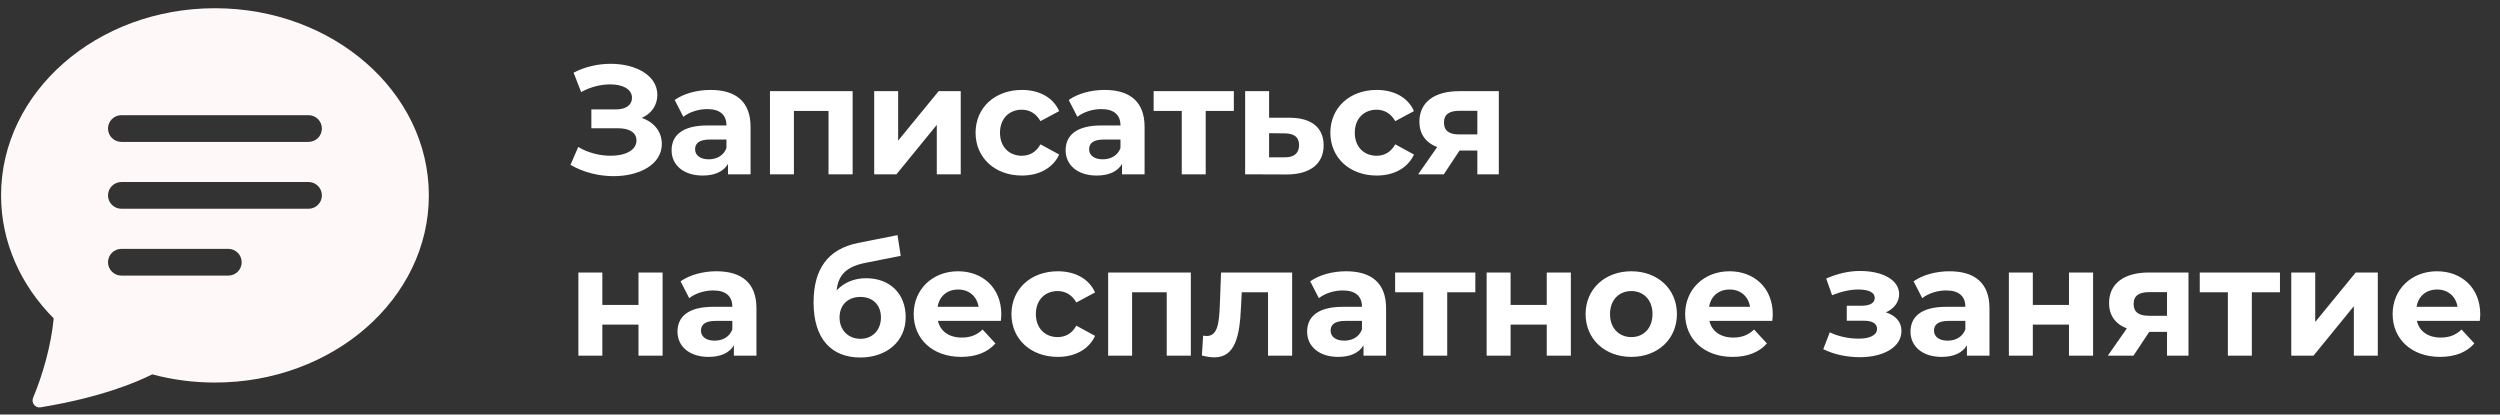
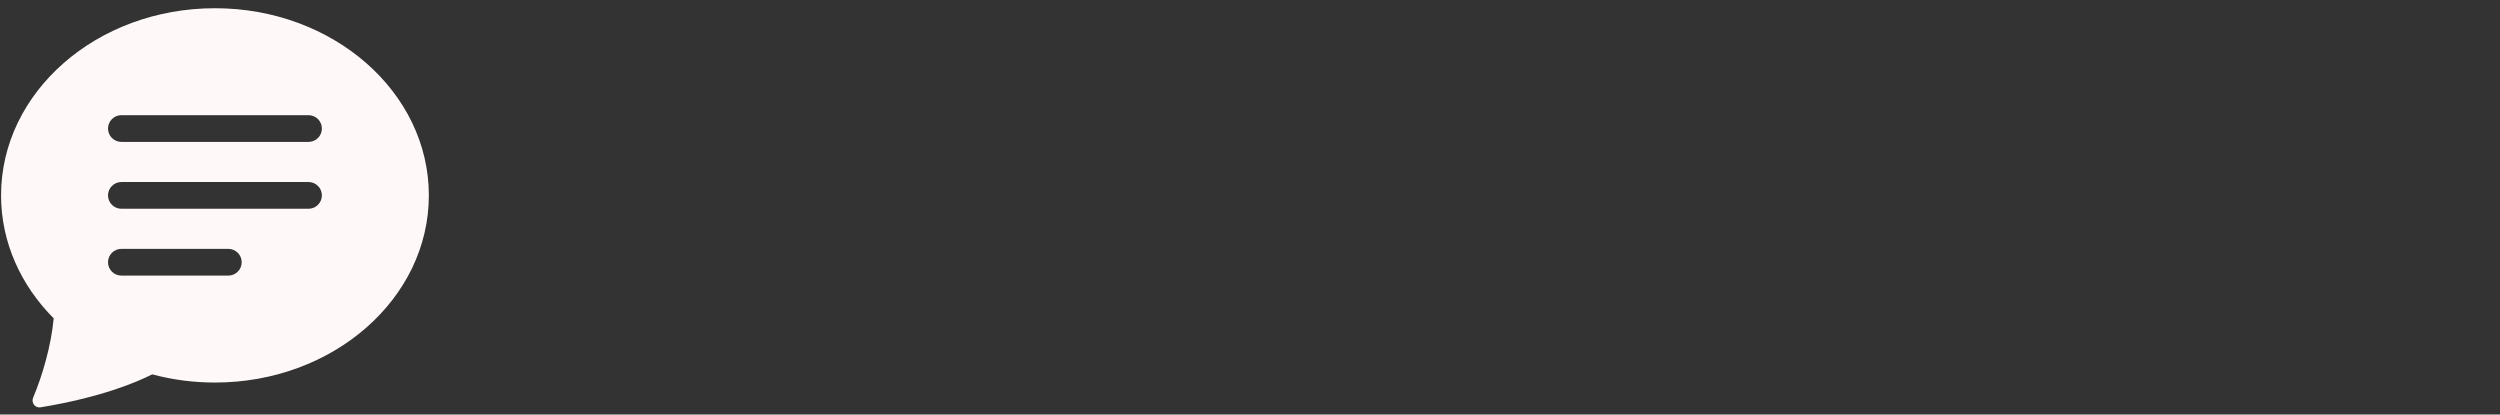
<svg xmlns="http://www.w3.org/2000/svg" width="193" height="32" viewBox="0 0 193 32" fill="none">
  <rect x="0" y="0" width="193" height="32" fill="#333333" stroke="none" />
  <path d="M33.107 15.084C33.107 23.063 25.713 29.532 16.594 29.532C14.959 29.534 13.33 29.322 11.75 28.9C10.545 29.511 7.777 30.683 3.12 31.447C2.707 31.513 2.394 31.084 2.557 30.7C3.287 28.974 3.948 26.675 4.146 24.578C1.618 22.039 0.082 18.716 0.082 15.084C0.082 7.104 7.475 0.635 16.594 0.635C25.713 0.635 33.107 7.104 33.107 15.084ZM9.37 8.891C9.096 8.891 8.834 9 8.64 9.194C8.447 9.387 8.338 9.65 8.338 9.923C8.338 10.197 8.447 10.46 8.64 10.653C8.834 10.847 9.096 10.955 9.37 10.955H23.818C24.092 10.955 24.355 10.847 24.548 10.653C24.742 10.46 24.85 10.197 24.85 9.923C24.85 9.65 24.742 9.387 24.548 9.194C24.355 9 24.092 8.891 23.818 8.891H9.37ZM9.37 14.052C9.096 14.052 8.834 14.16 8.64 14.354C8.447 14.547 8.338 14.81 8.338 15.084C8.338 15.357 8.447 15.62 8.64 15.813C8.834 16.007 9.096 16.116 9.37 16.116H23.818C24.092 16.116 24.355 16.007 24.548 15.813C24.742 15.62 24.85 15.357 24.85 15.084C24.85 14.81 24.742 14.547 24.548 14.354C24.355 14.16 24.092 14.052 23.818 14.052H9.37ZM9.37 19.212C9.096 19.212 8.834 19.32 8.64 19.514C8.447 19.707 8.338 19.97 8.338 20.244C8.338 20.517 8.447 20.78 8.64 20.973C8.834 21.167 9.096 21.276 9.37 21.276H17.626C17.9 21.276 18.163 21.167 18.356 20.973C18.55 20.78 18.658 20.517 18.658 20.244C18.658 19.97 18.55 19.707 18.356 19.514C18.163 19.32 17.9 19.212 17.626 19.212H9.37Z" fill="#FFF8F8" />
-   <path d="M49.542 9.102C50.282 8.78 50.747 8.135 50.747 7.324C50.747 5.809 49.077 4.926 47.144 4.926C46.19 4.926 45.187 5.141 44.281 5.606L44.865 7.109C45.581 6.704 46.404 6.513 47.108 6.513C48.051 6.513 48.79 6.871 48.79 7.551C48.79 8.1 48.337 8.446 47.55 8.446H45.653V9.901H47.693C48.564 9.901 49.136 10.211 49.136 10.843C49.136 11.619 48.242 12.024 47.144 12.024C46.333 12.024 45.402 11.81 44.639 11.345L44.042 12.728C45.08 13.325 46.261 13.599 47.371 13.599C49.375 13.599 51.093 12.693 51.093 11.118C51.093 10.175 50.508 9.436 49.542 9.102ZM54.854 6.942C53.828 6.942 52.79 7.217 52.086 7.718L52.754 9.018C53.219 8.648 53.923 8.422 54.603 8.422C55.605 8.422 56.082 8.887 56.082 9.686H54.603C52.647 9.686 51.847 10.474 51.847 11.607C51.847 12.716 52.742 13.552 54.245 13.552C55.188 13.552 55.856 13.241 56.202 12.657V13.456H57.943V9.794C57.943 7.849 56.81 6.942 54.854 6.942ZM54.71 12.299C54.054 12.299 53.661 11.989 53.661 11.523C53.661 11.094 53.935 10.772 54.806 10.772H56.082V11.428C55.868 12.012 55.331 12.299 54.71 12.299ZM59.441 7.038V13.456H61.29V8.565H63.962V13.456H65.823V7.038H59.441ZM67.488 13.456H69.206L72.32 9.639V13.456H74.169V7.038H72.463L69.337 10.855V7.038H67.488V13.456ZM78.893 13.552C80.241 13.552 81.302 12.955 81.768 11.929L80.324 11.142C79.978 11.762 79.465 12.024 78.881 12.024C77.938 12.024 77.199 11.368 77.199 10.247C77.199 9.126 77.938 8.469 78.881 8.469C79.465 8.469 79.978 8.744 80.324 9.352L81.768 8.577C81.302 7.527 80.241 6.942 78.893 6.942C76.805 6.942 75.314 8.314 75.314 10.247C75.314 12.18 76.805 13.552 78.893 13.552ZM85.273 6.942C84.247 6.942 83.209 7.217 82.505 7.718L83.173 9.018C83.638 8.648 84.342 8.422 85.022 8.422C86.024 8.422 86.501 8.887 86.501 9.686H85.022C83.066 9.686 82.266 10.474 82.266 11.607C82.266 12.716 83.161 13.552 84.664 13.552C85.607 13.552 86.275 13.241 86.621 12.657V13.456H88.362V9.794C88.362 7.849 87.229 6.942 85.273 6.942ZM85.13 12.299C84.473 12.299 84.08 11.989 84.08 11.523C84.08 11.094 84.354 10.772 85.225 10.772H86.501V11.428C86.287 12.012 85.75 12.299 85.13 12.299ZM95.252 7.038H89.061V8.565H91.232V13.456H93.081V8.565H95.252V7.038ZM99.597 9.09H97.974V7.038H96.125V13.456L99.346 13.468C101.135 13.468 102.185 12.645 102.185 11.225C102.185 9.877 101.279 9.102 99.597 9.09ZM99.179 12.144H97.974V10.283L99.179 10.295C99.895 10.307 100.288 10.569 100.288 11.201C100.288 11.834 99.895 12.156 99.179 12.144ZM106.283 13.552C107.631 13.552 108.693 12.955 109.158 11.929L107.714 11.142C107.368 11.762 106.855 12.024 106.271 12.024C105.328 12.024 104.589 11.368 104.589 10.247C104.589 9.126 105.328 8.469 106.271 8.469C106.855 8.469 107.368 8.744 107.714 9.352L109.158 8.577C108.693 7.527 107.631 6.942 106.283 6.942C104.195 6.942 102.704 8.314 102.704 10.247C102.704 12.18 104.195 13.552 106.283 13.552ZM112.643 7.038C110.758 7.038 109.577 7.873 109.577 9.4C109.577 10.342 110.066 11.01 110.949 11.356L109.481 13.456H111.462L112.679 11.619H114.051V13.456H115.709V7.038H112.643ZM112.679 8.553H114.051V10.378H112.655C111.879 10.378 111.474 10.104 111.474 9.46C111.474 8.815 111.903 8.553 112.679 8.553ZM44.651 27.456H46.5V25.058H49.291V27.456H51.152V21.038H49.291V23.543H46.5V21.038H44.651V27.456ZM55.308 20.942C54.282 20.942 53.244 21.217 52.54 21.718L53.208 23.018C53.673 22.648 54.377 22.422 55.057 22.422C56.059 22.422 56.537 22.887 56.537 23.686H55.057C53.101 23.686 52.302 24.474 52.302 25.607C52.302 26.716 53.196 27.552 54.7 27.552C55.642 27.552 56.31 27.241 56.656 26.657V27.456H58.398V23.794C58.398 21.849 57.264 20.942 55.308 20.942ZM55.165 26.299C54.509 26.299 54.115 25.989 54.115 25.523C54.115 25.094 54.389 24.772 55.26 24.772H56.537V25.428C56.322 26.012 55.785 26.299 55.165 26.299ZM66.865 21.479C65.922 21.479 65.135 21.825 64.586 22.422C64.717 21.193 65.373 20.573 66.841 20.286L69.537 19.749L69.286 18.151L66.232 18.759C63.882 19.236 62.808 20.799 62.808 23.352C62.808 26.203 64.228 27.599 66.411 27.599C68.451 27.599 69.919 26.358 69.919 24.485C69.919 22.684 68.714 21.479 66.865 21.479ZM66.423 26.156C65.481 26.156 64.813 25.476 64.813 24.509C64.813 23.531 65.469 22.923 66.423 22.923C67.377 22.923 68.01 23.531 68.01 24.509C68.01 25.44 67.401 26.156 66.423 26.156ZM77.301 24.271C77.301 22.207 75.846 20.942 73.961 20.942C72.004 20.942 70.537 22.326 70.537 24.247C70.537 26.156 71.981 27.552 74.2 27.552C75.357 27.552 76.251 27.194 76.848 26.514L75.858 25.44C75.416 25.858 74.927 26.06 74.247 26.06C73.269 26.06 72.589 25.571 72.41 24.772H77.266C77.278 24.617 77.301 24.414 77.301 24.271ZM73.973 22.35C74.808 22.35 75.416 22.875 75.548 23.686H72.386C72.517 22.863 73.126 22.35 73.973 22.35ZM81.663 27.552C83.011 27.552 84.073 26.955 84.538 25.929L83.094 25.142C82.748 25.762 82.235 26.024 81.651 26.024C80.708 26.024 79.969 25.368 79.969 24.247C79.969 23.125 80.708 22.469 81.651 22.469C82.235 22.469 82.748 22.744 83.094 23.352L84.538 22.577C84.073 21.527 83.011 20.942 81.663 20.942C79.575 20.942 78.084 22.314 78.084 24.247C78.084 26.18 79.575 27.552 81.663 27.552ZM85.549 21.038V27.456H87.398V22.565H90.071V27.456H91.932V21.038H85.549ZM94.265 21.038L94.169 23.615C94.11 24.831 94.038 25.941 93.155 25.941C93.072 25.941 92.977 25.929 92.881 25.917L92.786 27.444C93.155 27.54 93.466 27.587 93.752 27.587C95.339 27.587 95.708 25.989 95.804 23.698L95.864 22.565H97.892V27.456H99.753V21.038H94.265ZM103.916 20.942C102.89 20.942 101.852 21.217 101.149 21.718L101.817 23.018C102.282 22.648 102.986 22.422 103.666 22.422C104.668 22.422 105.145 22.887 105.145 23.686H103.666C101.709 23.686 100.91 24.474 100.91 25.607C100.91 26.716 101.805 27.552 103.308 27.552C104.25 27.552 104.918 27.241 105.264 26.657V27.456H107.006V23.794C107.006 21.849 105.873 20.942 103.916 20.942ZM103.773 26.299C103.117 26.299 102.723 25.989 102.723 25.523C102.723 25.094 102.998 24.772 103.869 24.772H105.145V25.428C104.93 26.012 104.393 26.299 103.773 26.299ZM113.896 21.038H107.704V22.565H109.875V27.456H111.725V22.565H113.896V21.038ZM114.769 27.456H116.618V25.058H119.409V27.456H121.27V21.038H119.409V23.543H116.618V21.038H114.769V27.456ZM125.939 27.552C127.979 27.552 129.458 26.18 129.458 24.247C129.458 22.314 127.979 20.942 125.939 20.942C123.899 20.942 122.408 22.314 122.408 24.247C122.408 26.18 123.899 27.552 125.939 27.552ZM125.939 26.024C125.008 26.024 124.293 25.356 124.293 24.247C124.293 23.137 125.008 22.469 125.939 22.469C126.869 22.469 127.573 23.137 127.573 24.247C127.573 25.356 126.869 26.024 125.939 26.024ZM136.858 24.271C136.858 22.207 135.403 20.942 133.518 20.942C131.561 20.942 130.094 22.326 130.094 24.247C130.094 26.156 131.537 27.552 133.756 27.552C134.914 27.552 135.808 27.194 136.405 26.514L135.415 25.44C134.973 25.858 134.484 26.06 133.804 26.06C132.826 26.06 132.146 25.571 131.967 24.772H136.822C136.834 24.617 136.858 24.414 136.858 24.271ZM133.53 22.35C134.365 22.35 134.973 22.875 135.104 23.686H131.943C132.074 22.863 132.683 22.35 133.53 22.35ZM145.588 24.116C146.208 23.841 146.614 23.328 146.614 22.72C146.614 21.587 145.314 20.919 143.584 20.919C142.737 20.919 141.854 21.121 140.983 21.503L141.437 22.791C142.152 22.505 142.82 22.35 143.465 22.35C144.288 22.35 144.729 22.589 144.729 22.994C144.729 23.388 144.371 23.603 143.715 23.603H142.57V24.76H143.882C144.55 24.76 144.908 24.975 144.908 25.392C144.908 25.869 144.359 26.144 143.5 26.144C142.713 26.144 141.926 25.977 141.258 25.655L140.757 26.955C141.592 27.372 142.594 27.575 143.584 27.575C145.409 27.575 146.793 26.8 146.793 25.547C146.793 24.855 146.352 24.354 145.588 24.116ZM150.498 20.942C149.472 20.942 148.434 21.217 147.73 21.718L148.398 23.018C148.863 22.648 149.567 22.422 150.247 22.422C151.249 22.422 151.726 22.887 151.726 23.686H150.247C148.291 23.686 147.491 24.474 147.491 25.607C147.491 26.716 148.386 27.552 149.889 27.552C150.832 27.552 151.5 27.241 151.846 26.657V27.456H153.587V23.794C153.587 21.849 152.454 20.942 150.498 20.942ZM150.354 26.299C149.698 26.299 149.305 25.989 149.305 25.523C149.305 25.094 149.579 24.772 150.45 24.772H151.726V25.428C151.512 26.012 150.975 26.299 150.354 26.299ZM155.085 27.456H156.934V25.058H159.725V27.456H161.586V21.038H159.725V23.543H156.934V21.038H155.085V27.456ZM165.885 21.038C164 21.038 162.819 21.873 162.819 23.4C162.819 24.342 163.308 25.01 164.191 25.356L162.724 27.456H164.704L165.921 25.619H167.293V27.456H168.951V21.038H165.885ZM165.921 22.553H167.293V24.378H165.897C165.122 24.378 164.716 24.104 164.716 23.46C164.716 22.815 165.146 22.553 165.921 22.553ZM176.013 21.038H169.821V22.565H171.992V27.456H173.842V22.565H176.013V21.038ZM176.886 27.456H178.603L181.717 23.639V27.456H183.566V21.038H181.86L178.735 24.855V21.038H176.886V27.456ZM191.475 24.271C191.475 22.207 190.02 20.942 188.135 20.942C186.178 20.942 184.711 22.326 184.711 24.247C184.711 26.156 186.155 27.552 188.373 27.552C189.531 27.552 190.425 27.194 191.022 26.514L190.032 25.44C189.59 25.858 189.101 26.06 188.421 26.06C187.443 26.06 186.763 25.571 186.584 24.772H191.439C191.451 24.617 191.475 24.414 191.475 24.271ZM188.147 22.35C188.982 22.35 189.59 22.875 189.722 23.686H186.56C186.691 22.863 187.3 22.35 188.147 22.35Z" fill="white" />
</svg>